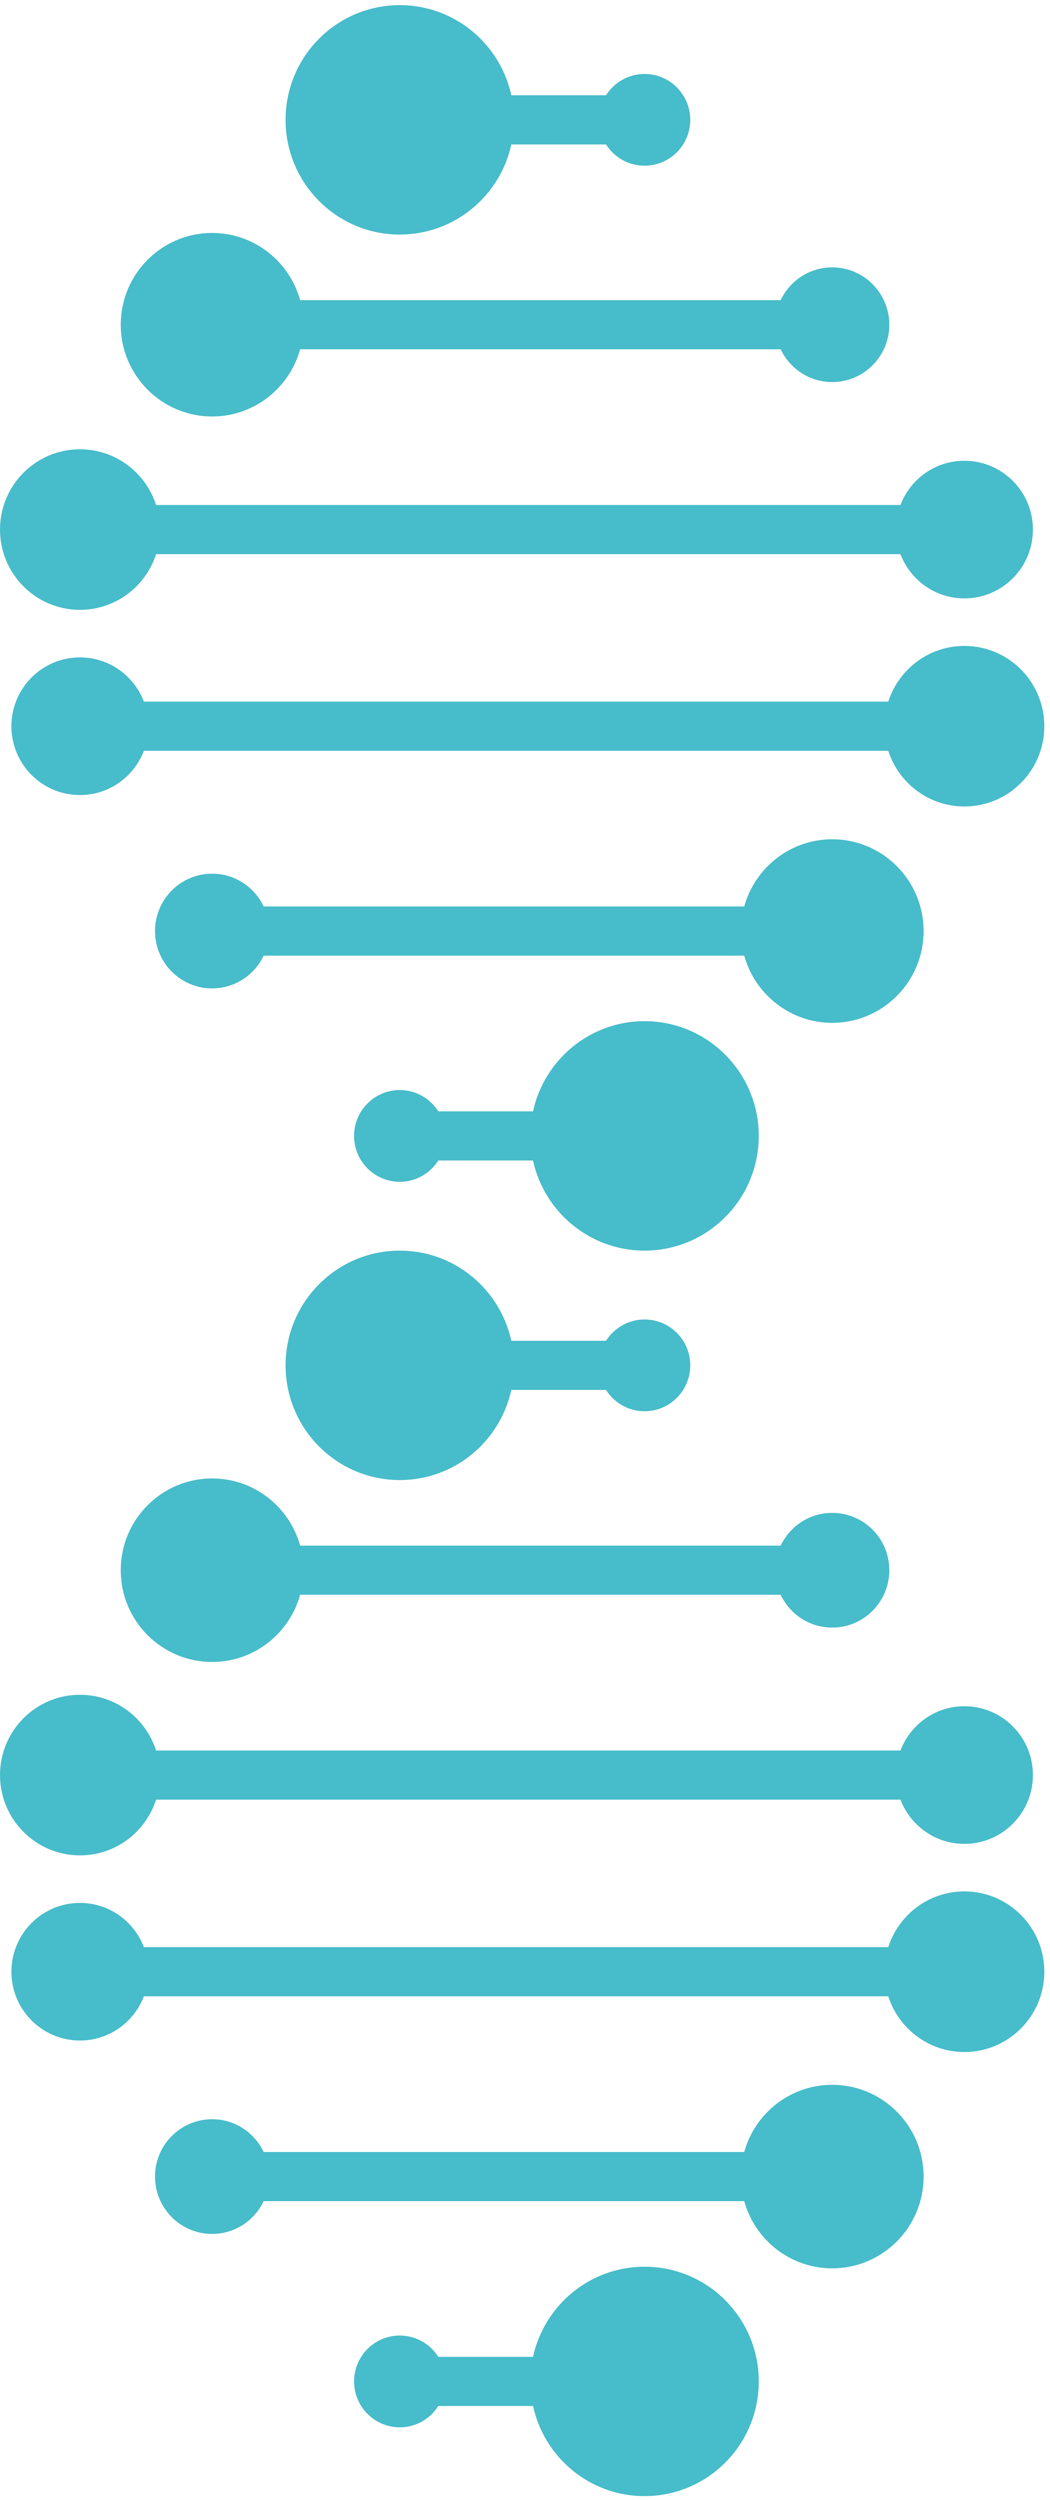
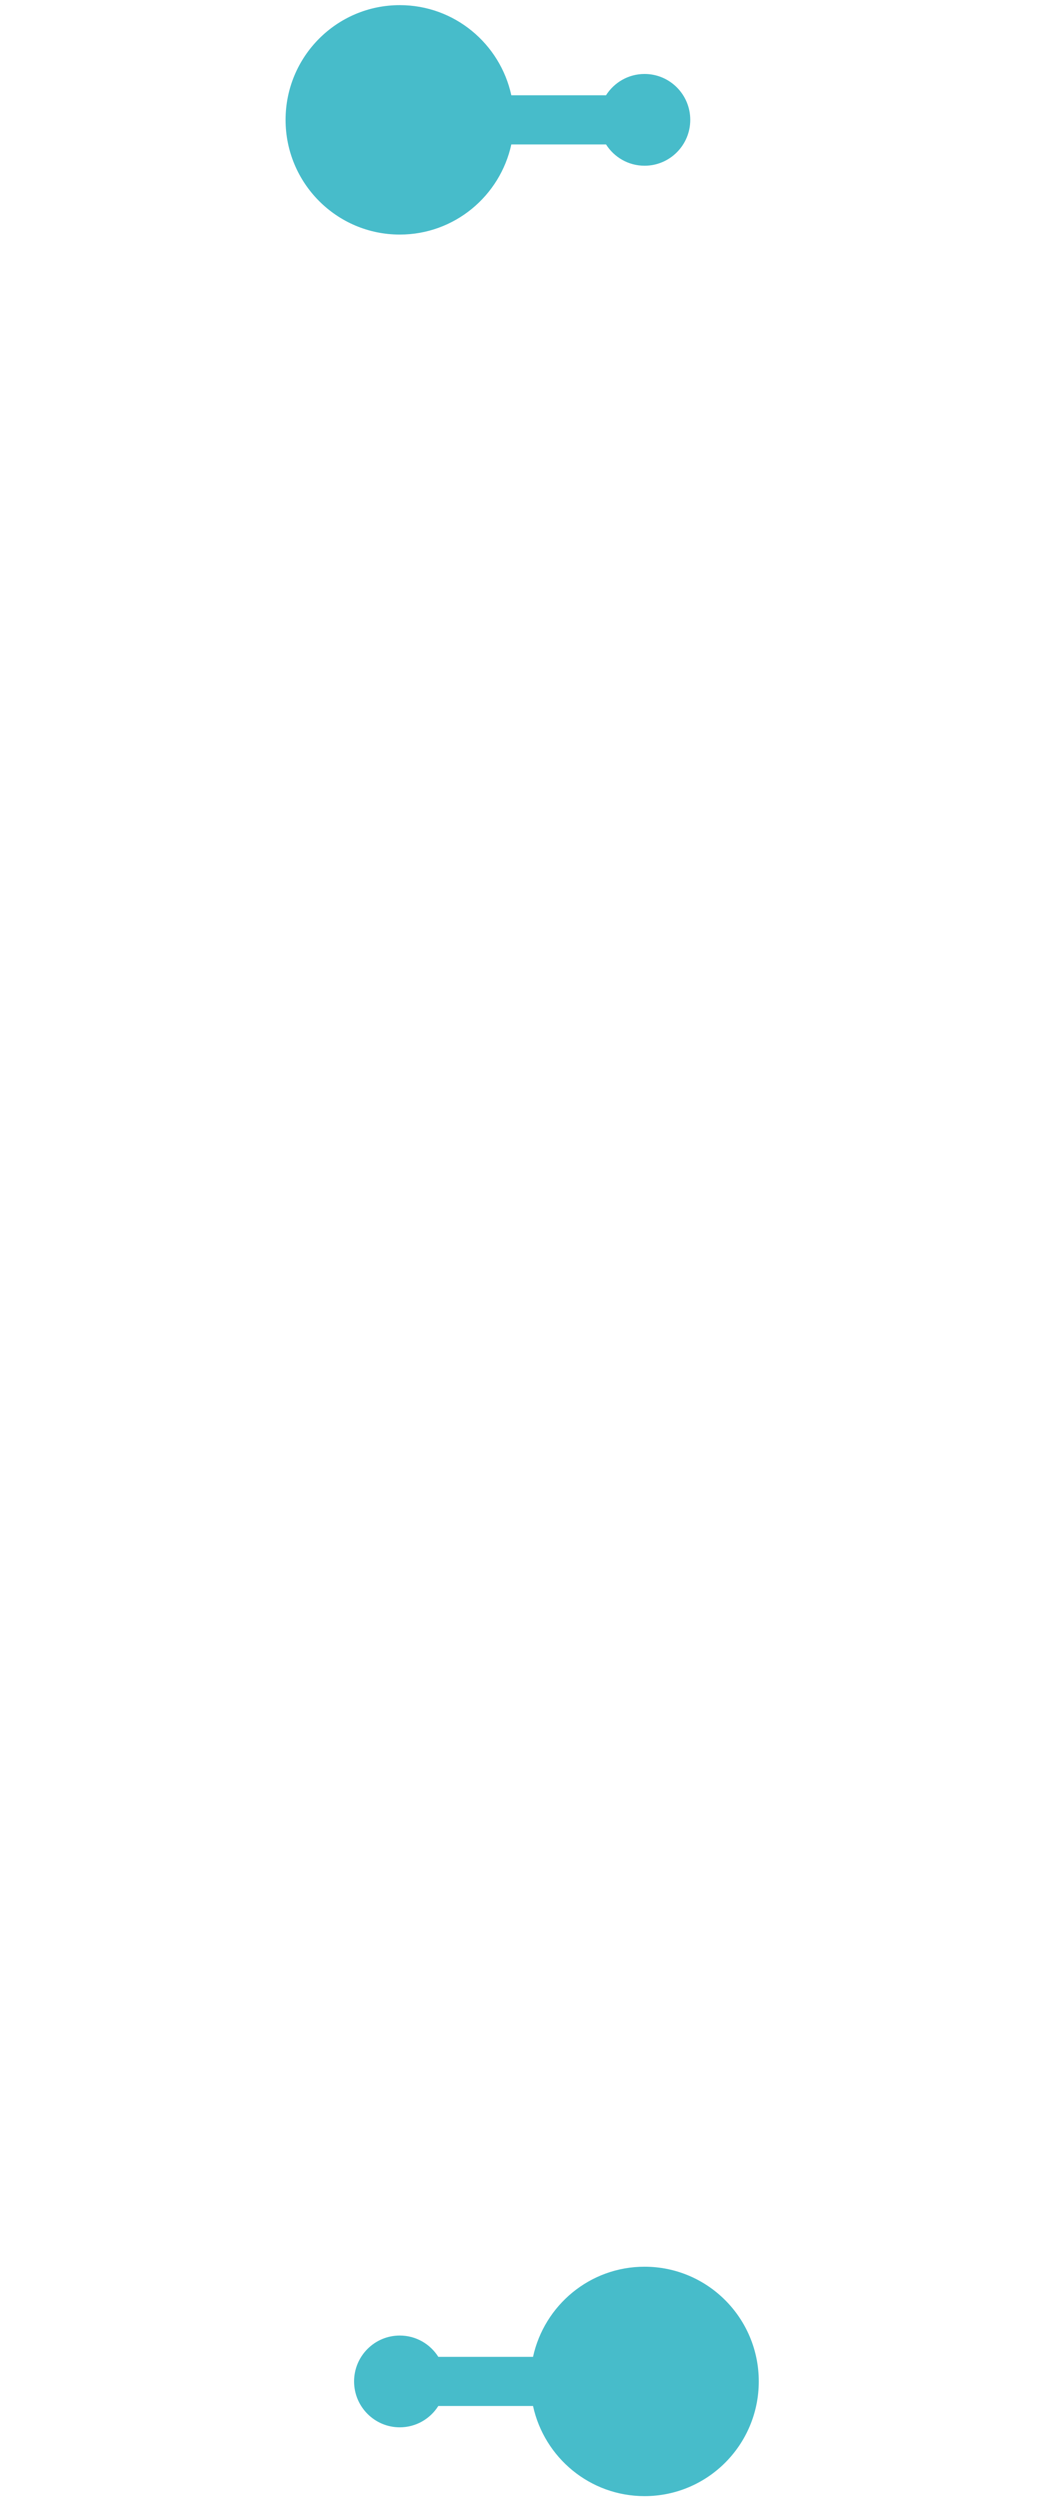
<svg xmlns="http://www.w3.org/2000/svg" width="87px" height="207px" viewBox="0 0 87 207" version="1.1">
  <title>helix-Care</title>
  <desc>Created with Sketch.</desc>
  <g id="Designs" stroke="none" stroke-width="1" fill="none" fill-rule="evenodd">
    <g id="The-spirit-way-OP1" transform="translate(-394, -1758)" fill="#47BCCA">
      <g id="Page">
        <g id="AGILITY-Copy-3" transform="translate(394, 1754)">
          <g id="helix-Care" transform="translate(0, 4)">
            <path d="M53.406,6.124 C52.062,6.124 50.885,6.83 50.214,7.887 L42.367,7.887 C41.436,3.621 37.654,0.425 33.125,0.425 C27.898,0.425 23.662,4.679 23.662,9.924 C23.662,15.168 27.898,19.422 33.125,19.422 C37.654,19.422 41.436,16.225 42.367,11.959 L50.214,11.959 C50.885,13.017 52.062,13.722 53.406,13.722 C55.496,13.722 57.193,12.022 57.193,9.924 C57.193,7.824 55.496,6.124 53.406,6.124" id="Fill-1" />
-             <path d="M68.954,172.614 C65.479,172.614 62.554,174.971 61.665,178.178 L21.848,178.178 C21.087,176.574 19.463,175.464 17.575,175.464 C14.963,175.464 12.844,177.591 12.844,180.212 C12.844,182.834 14.963,184.961 17.575,184.961 C19.463,184.961 21.087,183.85 21.848,182.247 L61.665,182.247 C62.554,185.453 65.479,187.811 68.954,187.811 C73.135,187.811 76.528,184.406 76.528,180.212 C76.528,176.014 73.135,172.614 68.954,172.614 M79.906,156.6 C76.958,156.6 74.457,158.538 73.601,161.215 L11.923,161.215 C11.106,159.076 9.045,157.553 6.623,157.553 C3.489,157.553 0.946,160.104 0.946,163.252 C0.946,166.398 3.489,168.947 6.623,168.947 C9.045,168.947 11.106,167.426 11.923,165.287 L73.601,165.287 C74.457,167.962 76.958,169.9 79.906,169.9 C83.565,169.9 86.53,166.922 86.53,163.252 C86.53,159.58 83.565,156.6 79.906,156.6 M23.663,113.044 C23.663,118.292 27.899,122.544 33.127,122.544 C37.656,122.544 41.435,119.35 42.366,115.079 L50.213,115.079 C50.884,116.141 52.064,116.847 53.405,116.847 C55.498,116.847 57.194,115.144 57.194,113.044 C57.194,110.946 55.498,109.248 53.405,109.248 C52.064,109.248 50.884,109.952 50.213,111.012 L42.366,111.012 C41.435,106.746 37.656,103.547 33.127,103.547 C27.899,103.547 23.663,107.798 23.663,113.044 M17.575,122.41 C13.397,122.41 10.004,125.811 10.004,130.009 C10.004,134.205 13.397,137.605 17.575,137.605 C21.055,137.605 23.98,135.25 24.867,132.041 L64.684,132.041 C65.445,133.647 67.069,134.758 68.954,134.758 C71.566,134.758 73.686,132.631 73.686,130.009 C73.686,127.385 71.566,125.26 68.954,125.26 C67.069,125.26 65.445,126.371 64.684,127.974 L24.867,127.974 C23.98,124.765 21.055,122.41 17.575,122.41 M6.623,153.619 C9.576,153.619 12.075,151.679 12.931,149.004 L74.609,149.004 C75.426,151.143 77.485,152.666 79.906,152.666 C83.043,152.666 85.585,150.117 85.585,146.969 C85.585,143.821 83.043,141.269 79.906,141.269 C77.485,141.269 75.426,142.793 74.609,144.934 L12.931,144.934 C12.075,142.257 9.576,140.321 6.623,140.321 C2.967,140.321 0.001,143.297 0.001,146.969 C0.001,150.638 2.967,153.619 6.623,153.619 M36.317,96.084 L44.164,96.084 C45.094,100.352 48.874,103.547 53.405,103.547 C58.632,103.547 62.869,99.297 62.869,94.049 C62.869,88.803 58.632,84.549 53.405,84.549 C48.874,84.549 45.094,87.748 44.164,92.017 L36.317,92.017 C35.647,90.957 34.468,90.251 33.127,90.251 C31.036,90.251 29.337,91.951 29.337,94.049 C29.337,96.149 31.036,97.85 33.127,97.85 C34.468,97.85 35.647,97.146 36.317,96.084 M76.528,77.087 C76.528,72.893 73.135,69.488 68.954,69.488 C65.479,69.488 62.554,71.848 61.665,75.052 L21.848,75.052 C21.087,73.449 19.463,72.338 17.575,72.338 C14.963,72.338 12.844,74.465 12.844,77.087 C12.844,79.711 14.963,81.835 17.575,81.835 C19.463,81.835 21.087,80.727 21.848,79.124 L61.665,79.124 C62.554,82.33 65.479,84.688 68.954,84.688 C73.135,84.688 76.528,81.287 76.528,77.087 M86.53,60.129 C86.53,56.455 83.565,53.481 79.906,53.481 C76.958,53.481 74.457,55.419 73.601,58.092 L11.923,58.092 C11.106,55.95 9.045,54.43 6.623,54.43 C3.489,54.43 0.946,56.979 0.946,60.129 C0.946,63.277 3.489,65.828 6.623,65.828 C9.045,65.828 11.106,64.305 11.923,62.164 L73.601,62.164 C74.457,64.839 76.958,66.774 79.906,66.774 C83.565,66.774 86.53,63.801 86.53,60.129 M17.575,34.484 C21.055,34.484 23.98,32.127 24.867,28.92 L64.684,28.92 C65.445,30.524 67.069,31.634 68.954,31.634 C71.566,31.634 73.686,29.507 73.686,26.886 C73.686,24.264 71.566,22.137 68.954,22.137 C67.069,22.137 65.445,23.248 64.684,24.851 L24.867,24.851 C23.98,21.645 21.055,19.287 17.575,19.287 C13.397,19.287 10.004,22.69 10.004,26.886 C10.004,31.081 13.397,34.484 17.575,34.484 M6.623,50.493 C9.576,50.493 12.075,48.558 12.931,45.883 L74.609,45.883 C75.426,48.022 77.485,49.545 79.906,49.545 C83.043,49.545 85.585,46.994 85.585,43.846 C85.585,40.7 83.043,38.149 79.906,38.149 C77.485,38.149 75.426,39.669 74.609,41.811 L12.931,41.811 C12.075,39.136 9.576,37.198 6.623,37.198 C2.967,37.198 0.001,40.174 0.001,43.846 C0.001,47.518 2.967,50.493 6.623,50.493" id="Fill-4" />
            <path d="M53.406,187.675 C48.875,187.675 45.097,190.871 44.165,195.138 L36.318,195.138 C35.646,194.078 34.469,193.374 33.125,193.374 C31.035,193.374 29.338,195.074 29.338,197.172 C29.338,199.27 31.035,200.973 33.125,200.973 C34.469,200.973 35.646,200.267 36.318,199.207 L44.165,199.207 C45.097,203.476 48.875,206.67 53.406,206.67 C58.633,206.67 62.87,202.418 62.87,197.172 C62.87,191.926 58.633,187.675 53.406,187.675" id="Fill-6" />
          </g>
        </g>
      </g>
    </g>
  </g>
</svg>